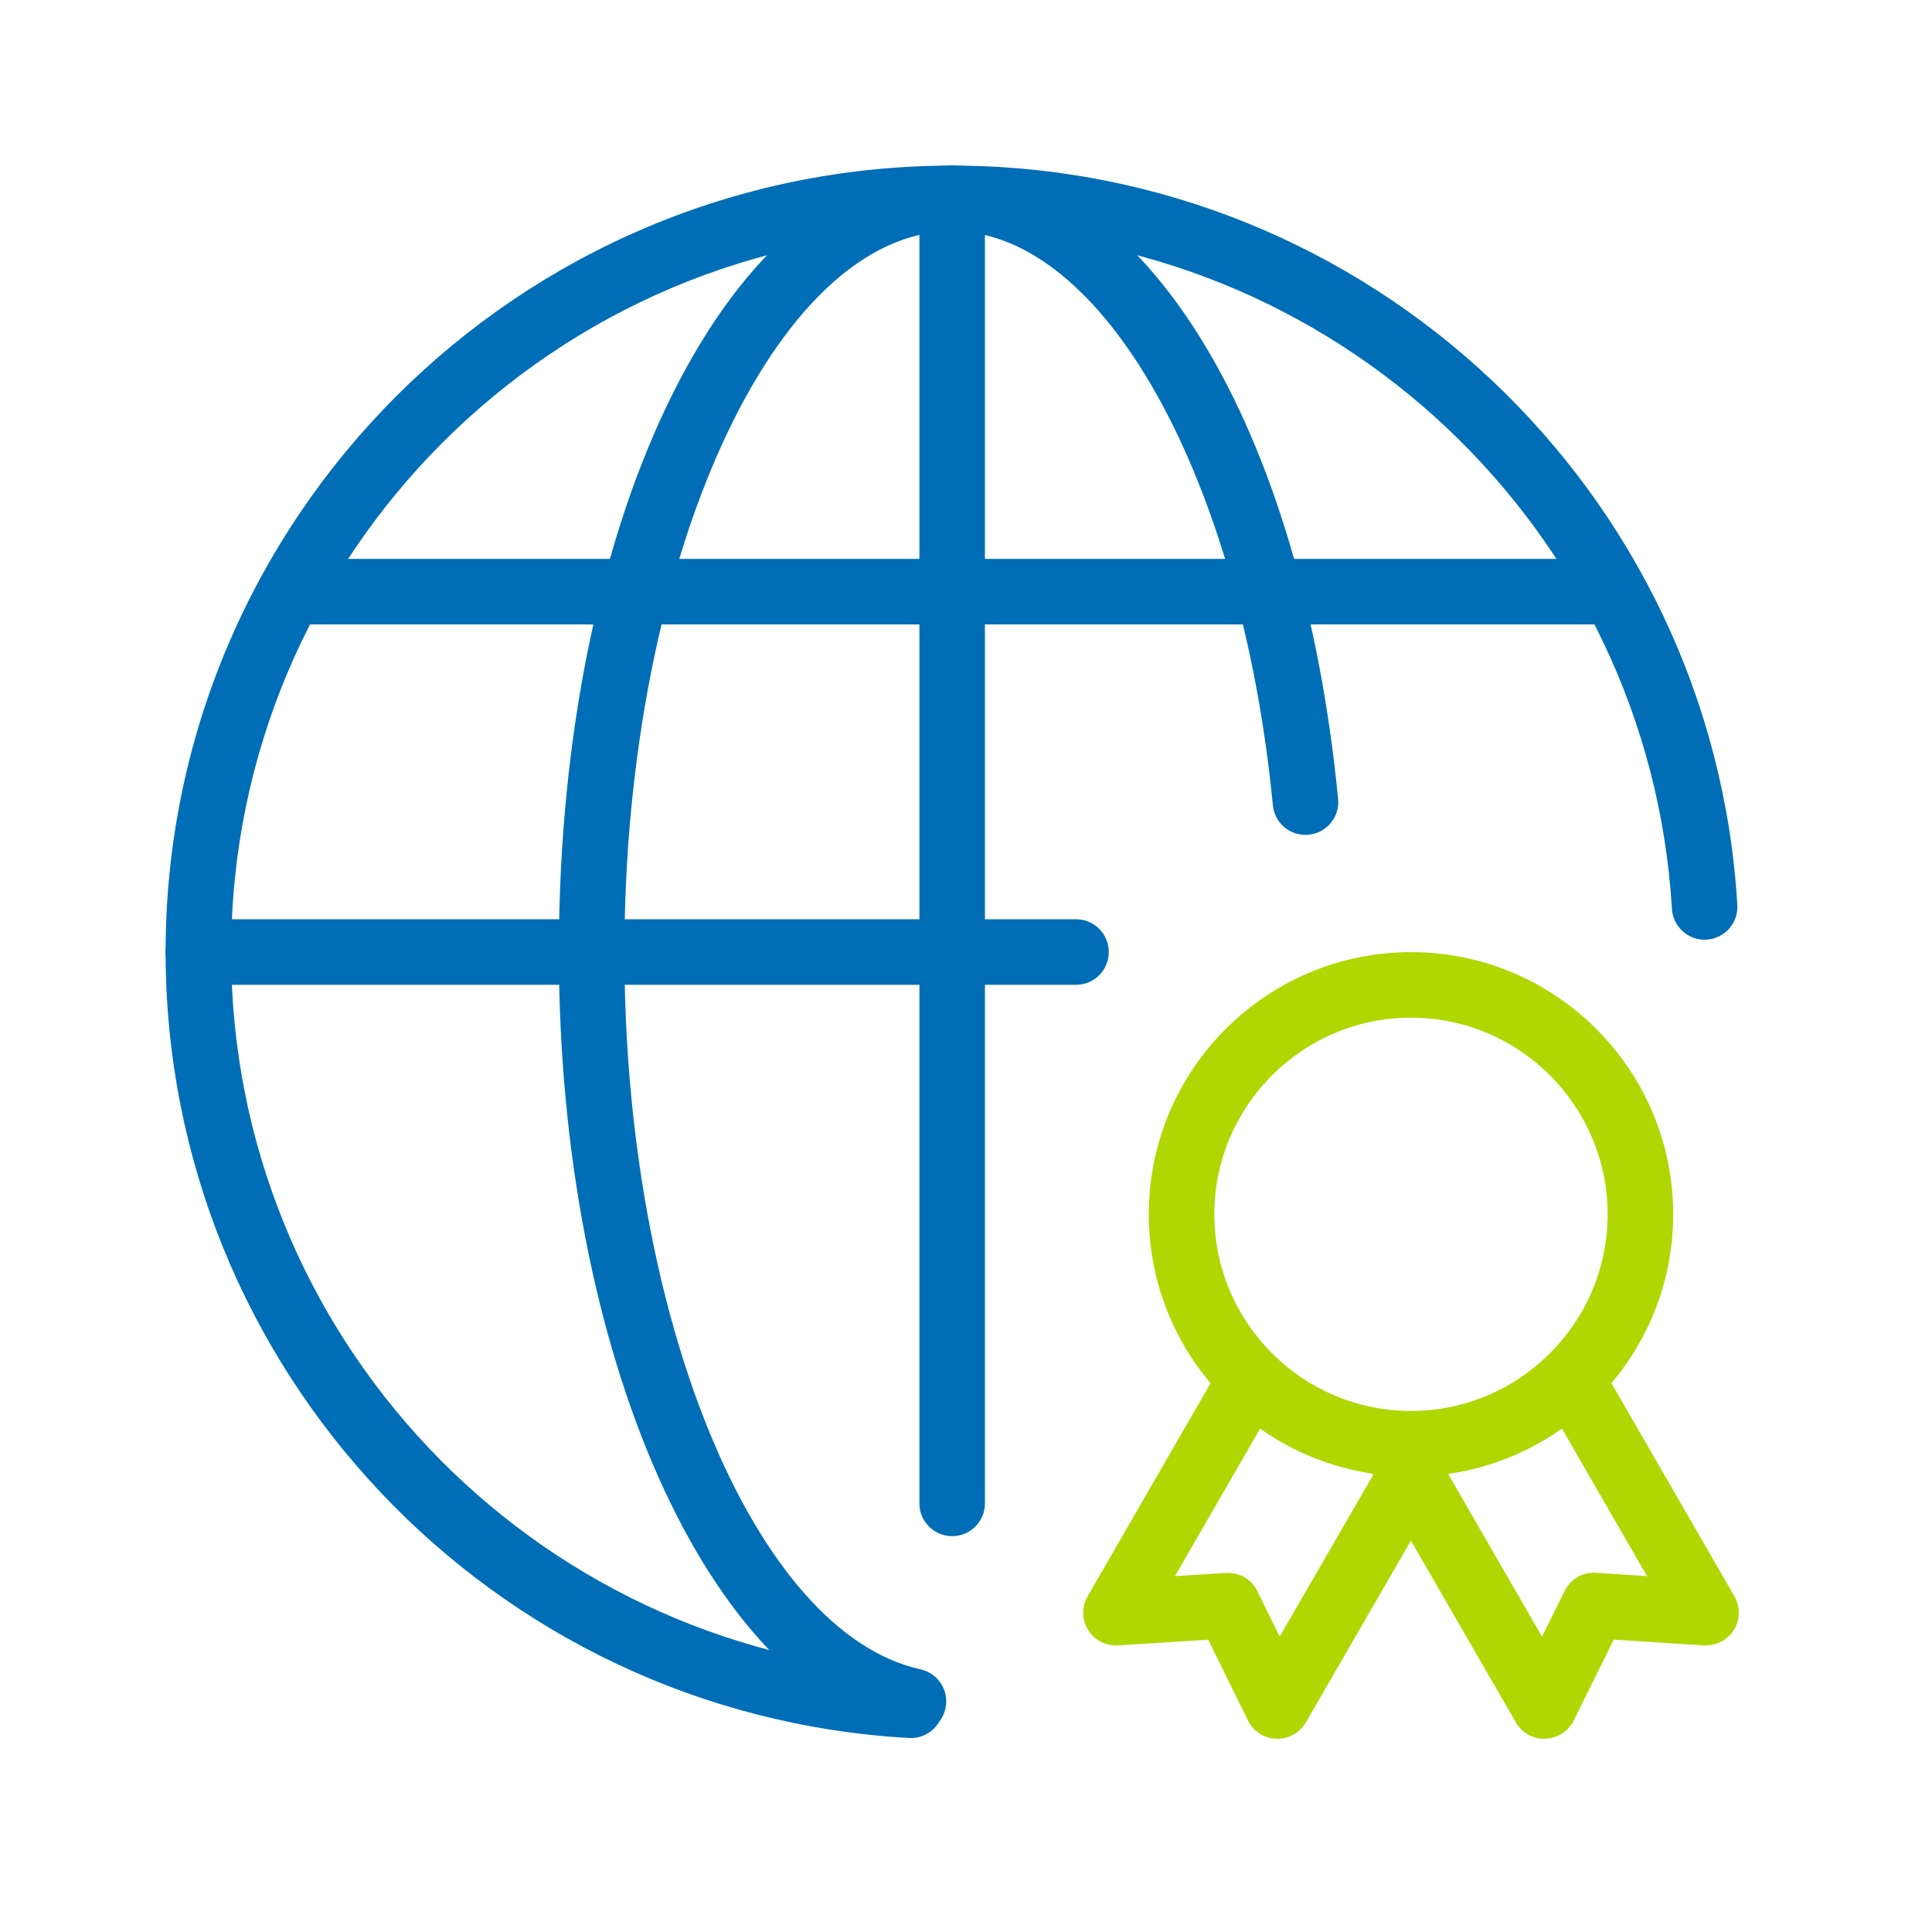
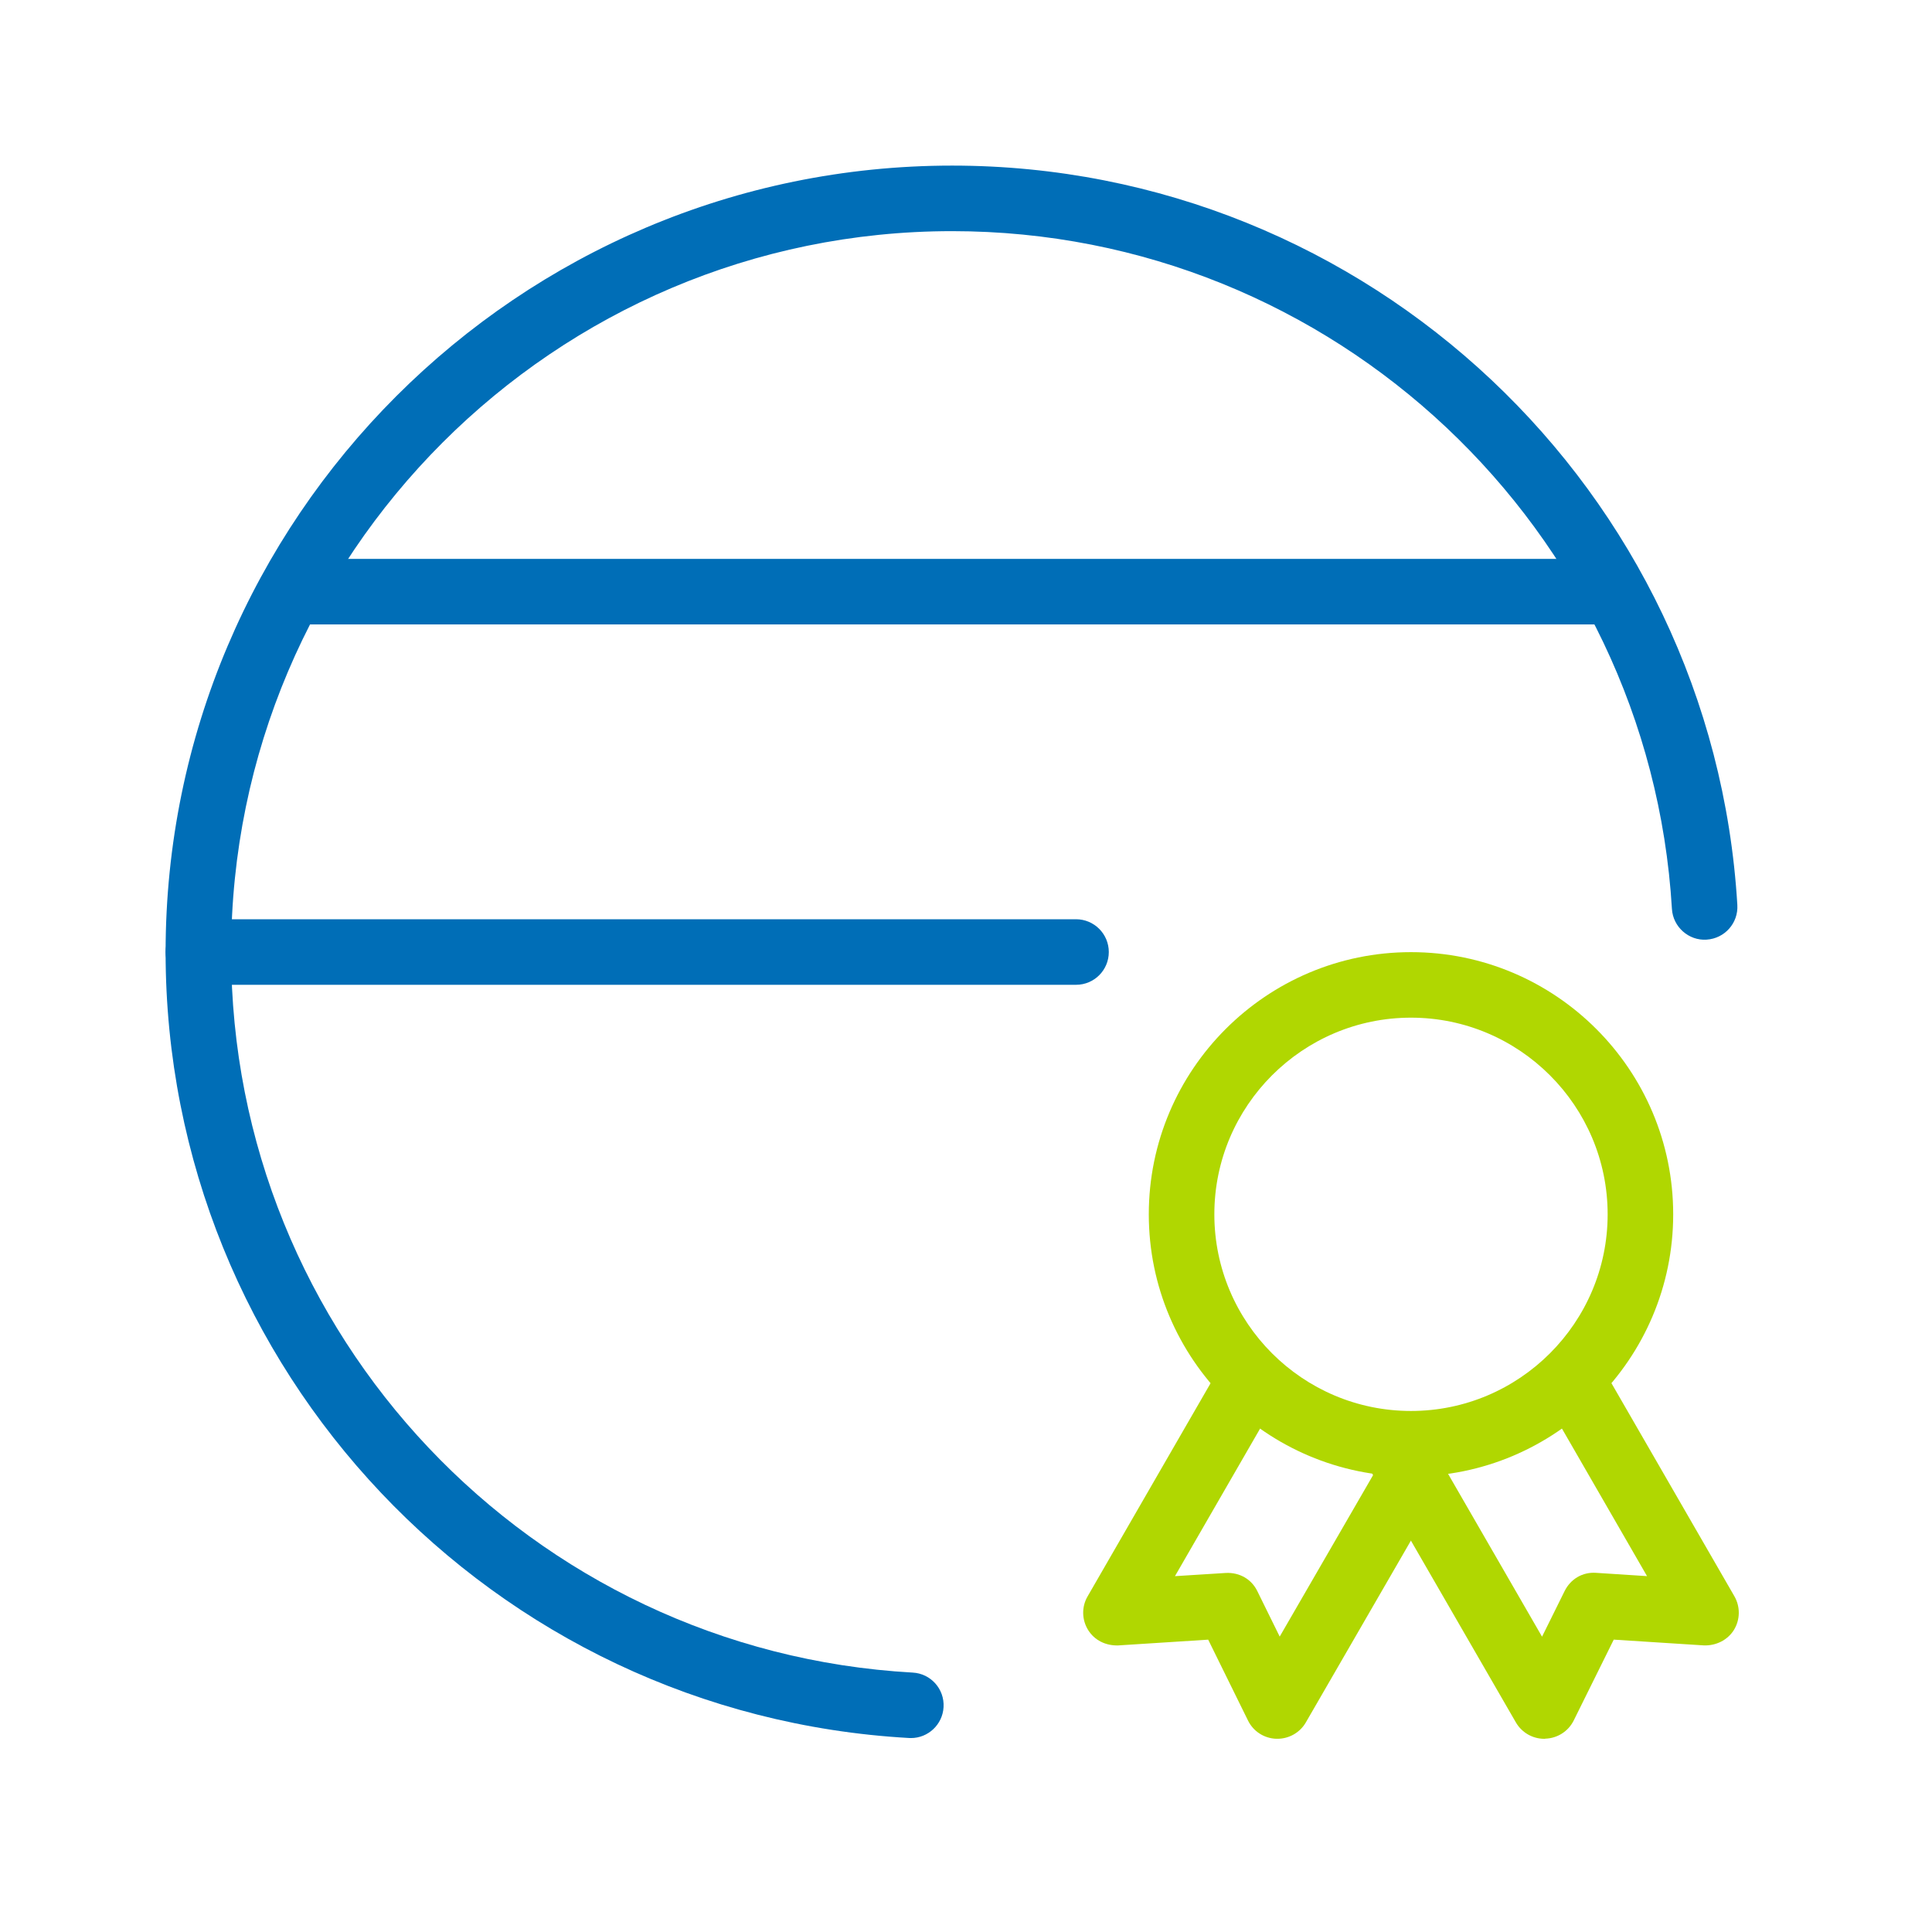
<svg xmlns="http://www.w3.org/2000/svg" fill="none" height="70" viewBox="0 0 70 70" width="70">
  <g id="_x31_">
    <g id="Group 164">
      <g id="Group">
        <path d="M51.123 53.496C45.884 53.496 41.623 49.236 41.623 43.997C41.623 38.758 45.884 34.498 51.123 34.498C56.362 34.498 60.623 38.758 60.623 43.997C60.623 49.236 56.362 53.496 51.123 53.496ZM51.123 36.872C47.195 36.872 43.998 40.069 43.998 43.997C43.998 47.925 47.195 51.122 51.123 51.122C55.051 51.122 58.248 47.925 58.248 43.997C58.248 40.069 55.051 36.872 51.123 36.872Z" fill="#B0D701" id="Vector" />
      </g>
      <g id="Group_2">
        <path d="M46.283 62.999C46.271 62.999 46.257 62.999 46.243 62.999C45.803 62.985 45.409 62.731 45.217 62.337L43.775 59.408L40.51 59.617C40.059 59.629 39.657 59.43 39.425 59.059C39.194 58.686 39.185 58.218 39.406 57.839L44.093 49.716C44.421 49.146 45.148 48.952 45.715 49.282C46.283 49.609 46.478 50.336 46.15 50.904L42.571 57.107L44.416 56.991C44.918 56.967 45.347 57.221 45.556 57.651L46.366 59.297L50.088 52.861C50.415 52.291 51.14 52.096 51.71 52.426C52.277 52.756 52.472 53.481 52.144 54.048L47.311 62.41C47.1 62.773 46.708 62.999 46.283 62.999Z" fill="#B0D701" id="Vector_2" />
      </g>
      <g id="Group_3">
        <path d="M55.951 63C55.529 63 55.137 62.775 54.923 62.406L49.71 53.377C49.387 52.807 49.587 52.083 50.157 51.758C50.729 51.435 51.451 51.636 51.776 52.204L55.871 59.3L56.69 57.645C56.904 57.215 57.334 56.951 57.83 56.987L59.675 57.106L56.084 50.879C55.757 50.311 55.951 49.584 56.519 49.257C57.087 48.929 57.811 49.124 58.141 49.691L62.841 57.837C63.059 58.217 63.052 58.685 62.822 59.058C62.589 59.431 62.166 59.63 61.737 59.616L58.469 59.407L57.018 62.338C56.823 62.729 56.429 62.981 55.992 62.995C55.975 63 55.963 63 55.951 63Z" fill="#B0D701" id="Vector_3" />
      </g>
      <g id="Group_4">
        <path d="M33.005 62.973C32.983 62.973 32.959 62.973 32.938 62.971C17.832 62.123 6 49.617 6 34.498C6 18.784 18.784 6 34.498 6C49.555 6 62.052 17.767 62.947 32.788C62.987 33.444 62.489 34.004 61.833 34.045C61.192 34.09 60.615 33.587 60.577 32.931C59.755 19.162 48.301 8.375 34.498 8.375C20.095 8.375 8.375 20.095 8.375 34.498C8.375 48.358 19.221 59.824 33.069 60.601C33.724 60.636 34.225 61.197 34.187 61.852C34.152 62.484 33.629 62.973 33.005 62.973Z" fill="#006EB7" id="Vector_4" />
      </g>
      <g id="Group_5">
        <path d="M58.247 22.624H10.75C10.095 22.624 9.562 22.092 9.562 21.436C9.562 20.781 10.095 20.249 10.75 20.249H58.247C58.903 20.249 59.435 20.781 59.435 21.436C59.435 22.092 58.903 22.624 58.247 22.624Z" fill="#006EB7" id="Vector_5" />
      </g>
      <g id="Group_6">
-         <path d="M33.1 62.831C33.014 62.831 32.929 62.821 32.843 62.802C25.662 61.216 20.249 49.047 20.249 34.498C20.249 18.518 26.509 6 34.498 6C41.419 6 47.168 15.435 48.482 28.946C48.546 29.599 48.069 30.178 47.415 30.243C46.753 30.307 46.183 29.829 46.119 29.176C44.965 17.316 39.97 8.375 34.498 8.375C28.063 8.375 22.624 20.34 22.624 34.498C22.624 47.741 27.336 59.154 33.354 60.484C33.995 60.627 34.399 61.261 34.256 61.9C34.135 62.453 33.644 62.831 33.1 62.831Z" fill="#006EB7" id="Vector_6" />
-       </g>
+         </g>
      <g id="Group_7">
-         <path d="M34.499 55.658C33.843 55.658 33.312 55.127 33.312 54.471V7.187C33.312 6.532 33.843 6 34.499 6C35.154 6 35.686 6.532 35.686 7.187V54.471C35.686 55.129 35.154 55.658 34.499 55.658Z" fill="#006EB7" id="Vector_7" />
-       </g>
+         </g>
      <g id="Group_8">
        <path d="M38.987 35.681H7.187C6.532 35.681 6 35.149 6 34.494C6 33.838 6.532 33.306 7.187 33.306H38.987C39.642 33.306 40.174 33.838 40.174 34.494C40.174 35.149 39.645 35.681 38.987 35.681Z" fill="#006EB7" id="Vector_8" />
      </g>
    </g>
  </g>
</svg>